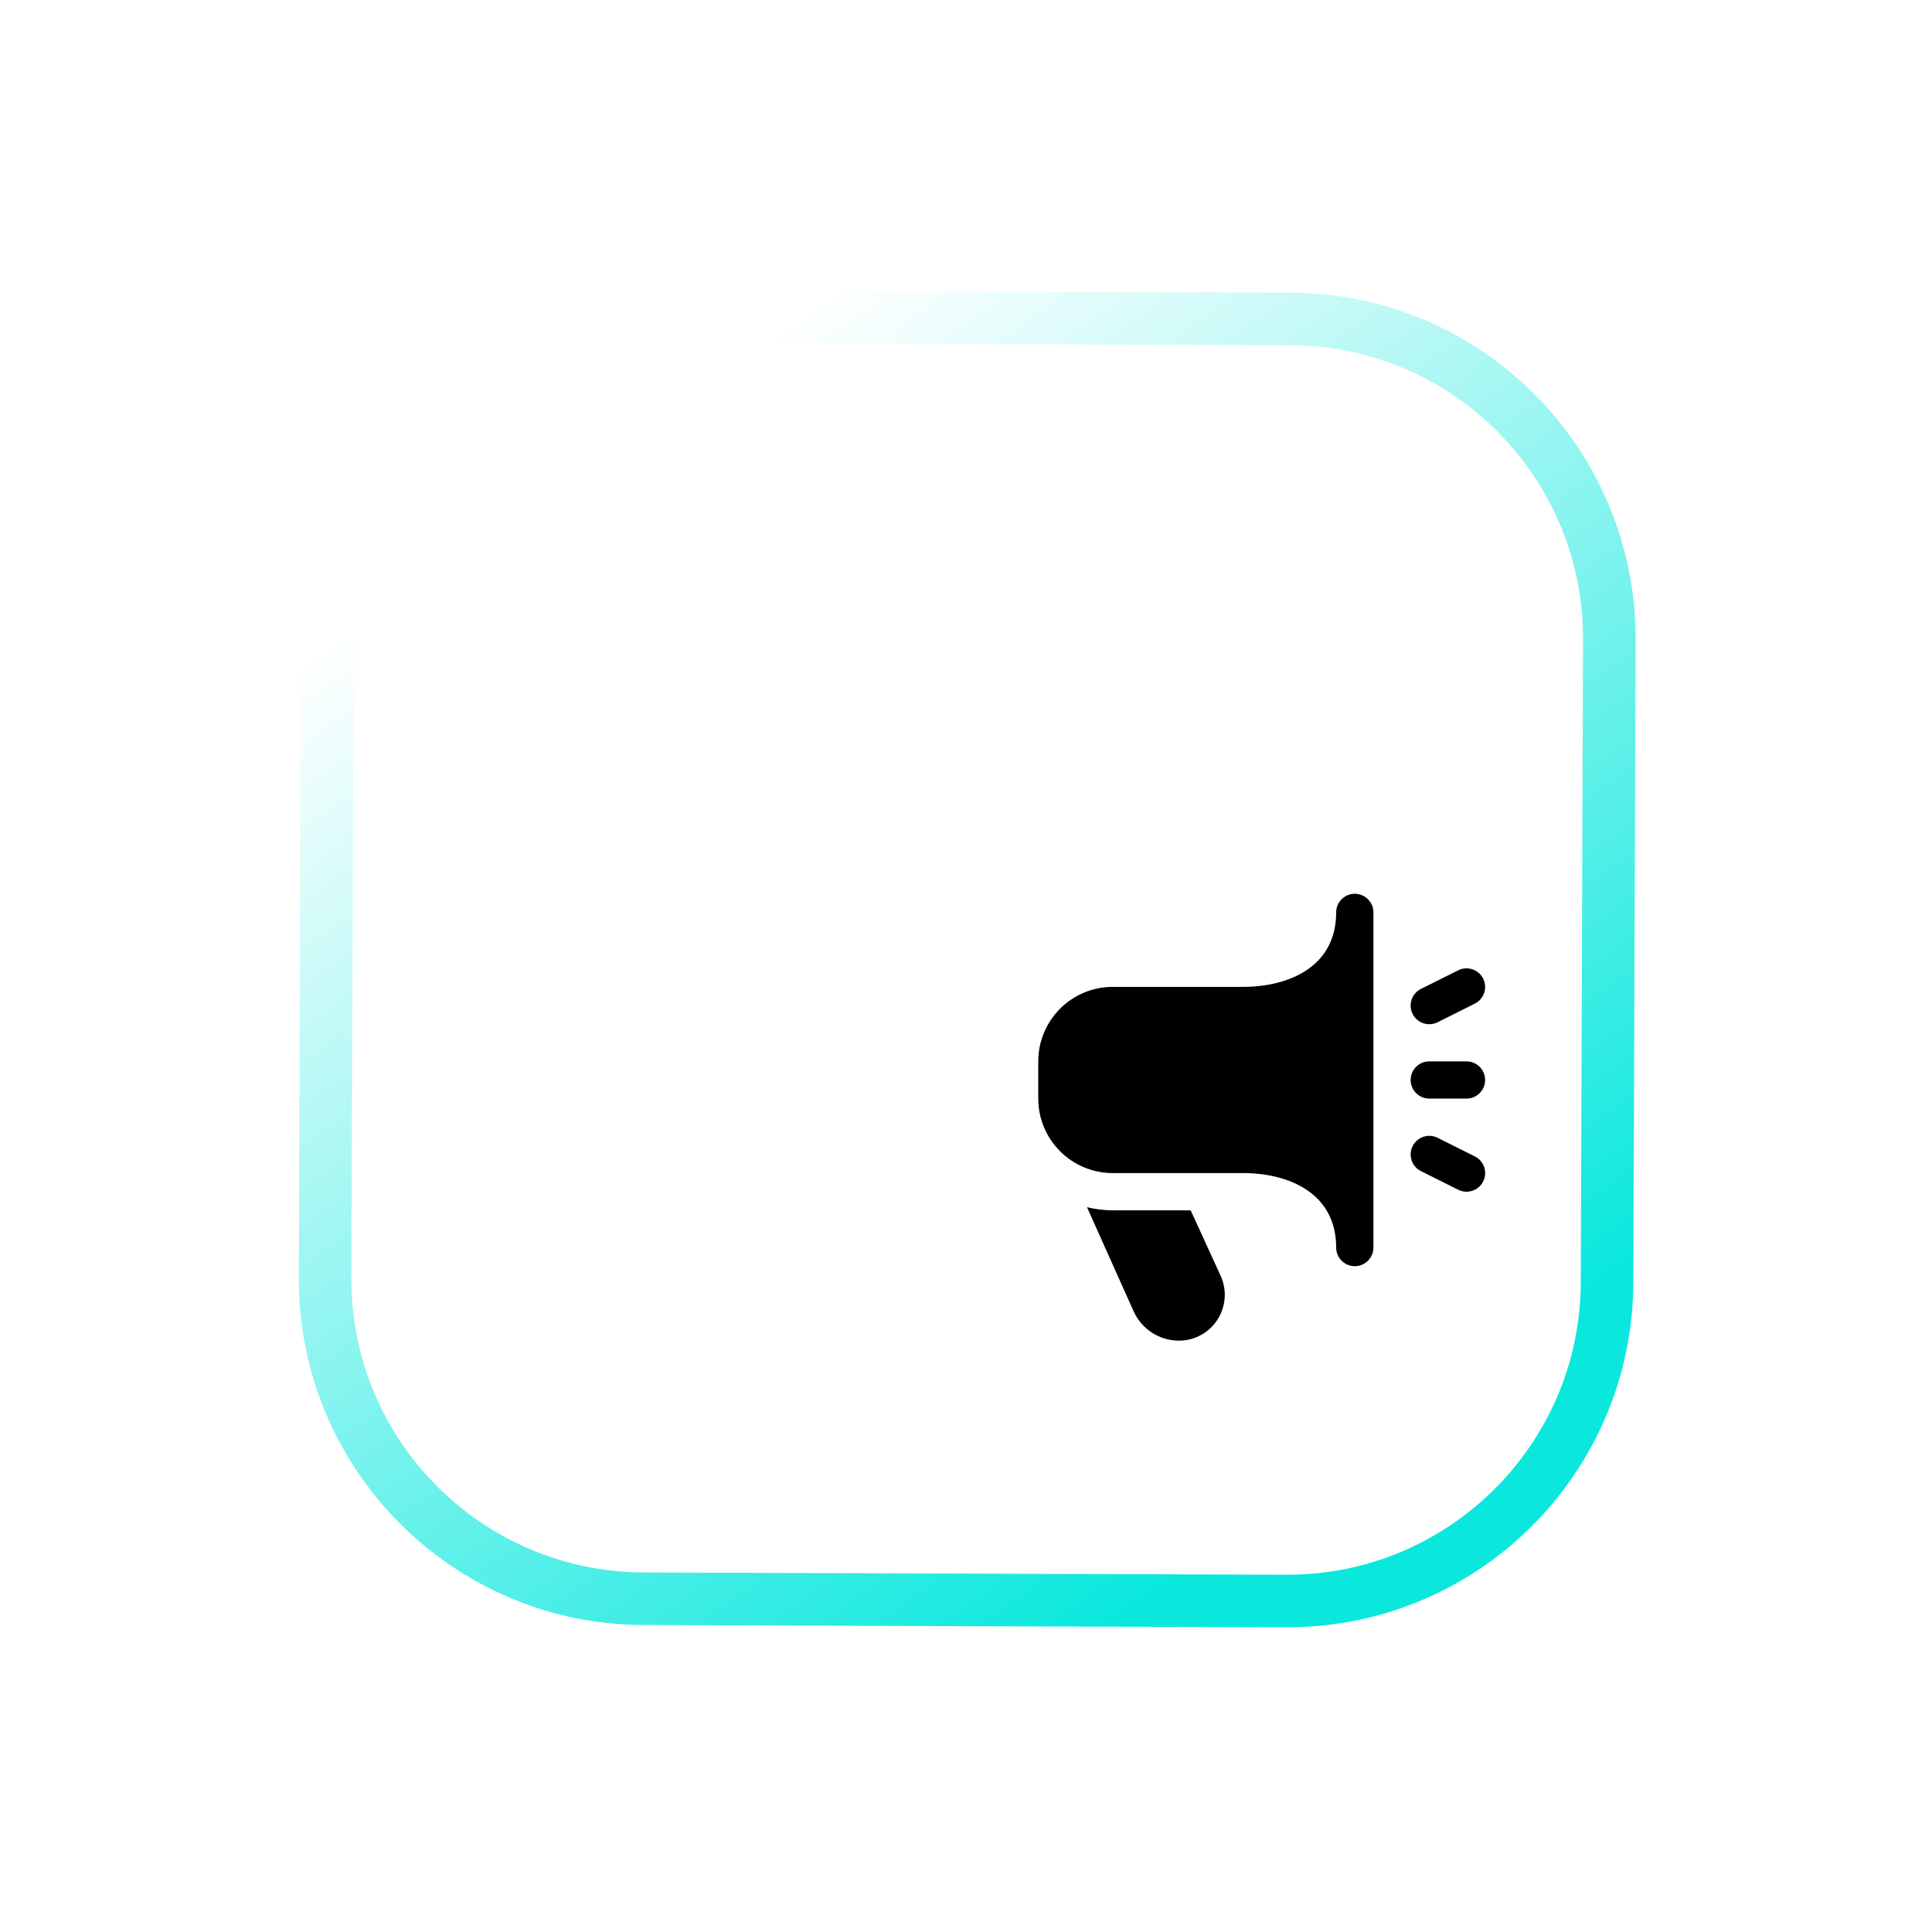
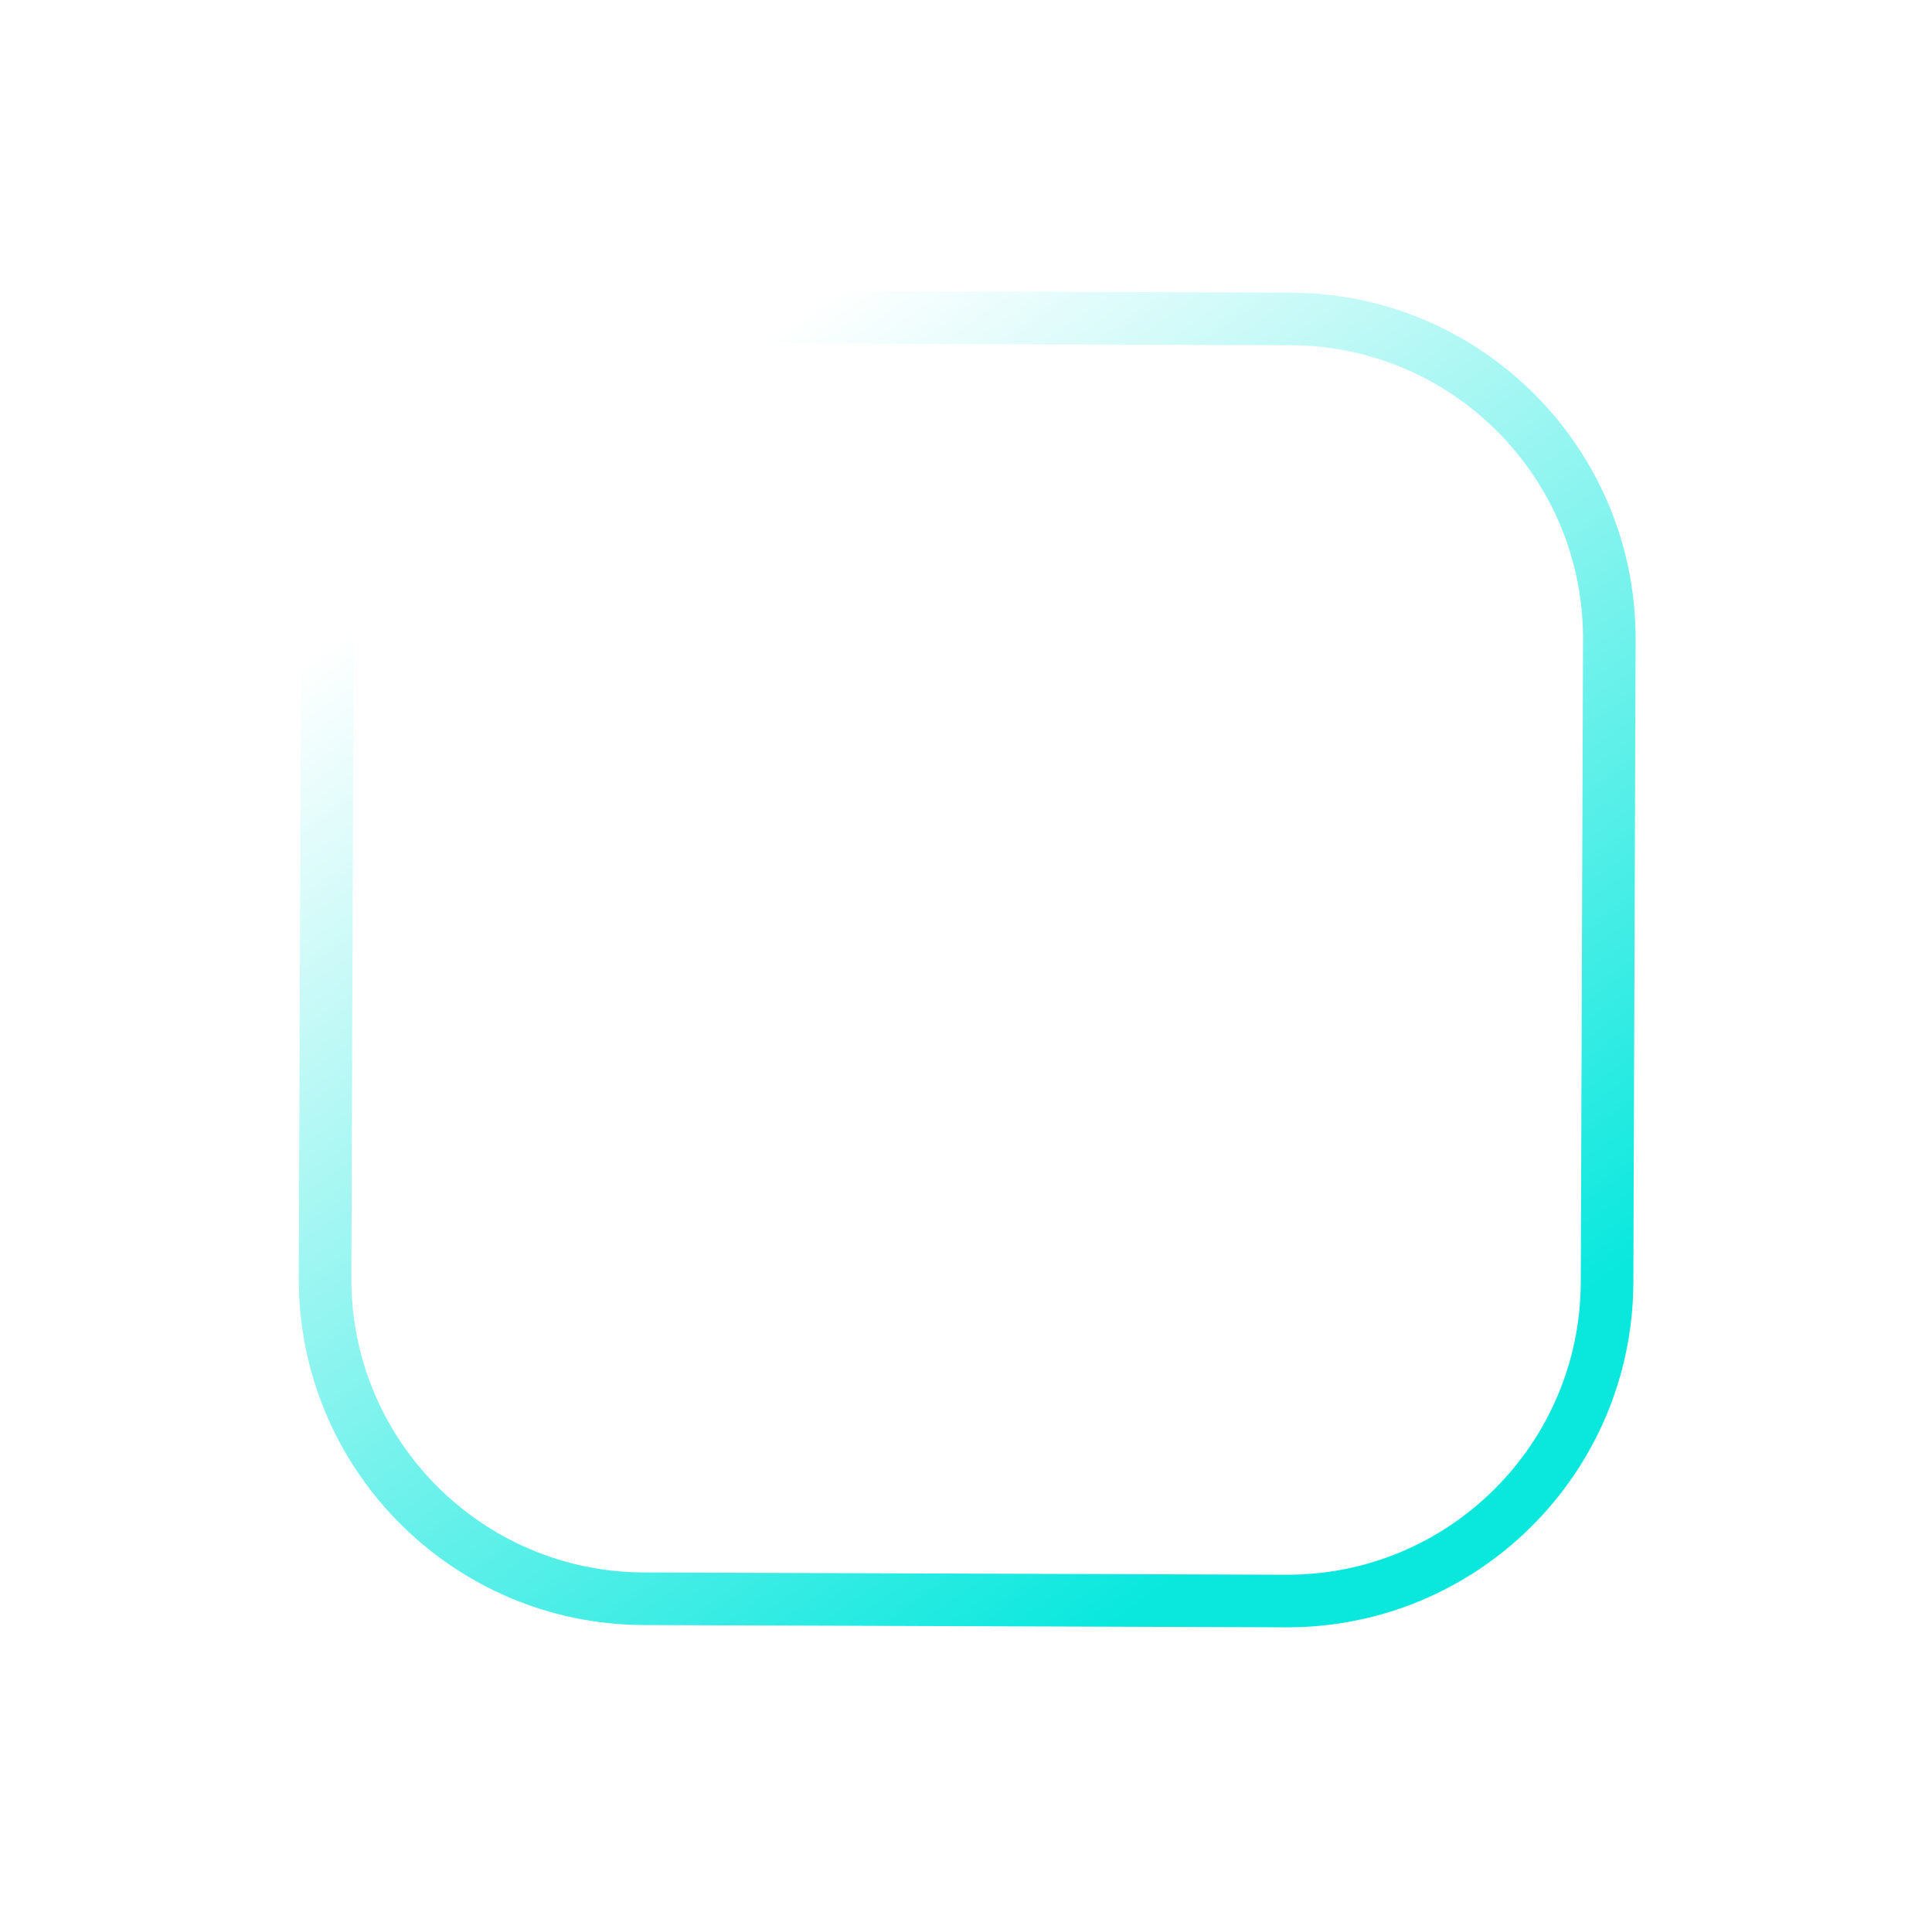
<svg xmlns="http://www.w3.org/2000/svg" width="147" height="146" viewBox="0 0 147 146" fill="none">
  <g filter="url(#filter0_bd_61_312)">
-     <path d="M27.906 43.326C27.957 28.787 39.785 17.042 54.324 17.093L103.215 17.265C117.755 17.316 129.5 29.145 129.448 43.684L129.276 92.575C129.225 107.114 117.397 118.859 102.857 118.808L53.966 118.635C39.427 118.584 27.682 106.756 27.733 92.217L27.906 43.326Z" fill="white" />
    <path d="M29.906 43.333C29.953 29.898 40.883 19.045 54.317 19.093L103.208 19.265C116.643 19.312 127.496 30.242 127.448 43.677L127.276 92.568C127.229 106.002 116.299 116.855 102.864 116.808L53.974 116.635C40.539 116.588 29.686 105.659 29.733 92.224L29.906 43.333Z" stroke="url(#paint0_linear_61_312)" stroke-width="4" />
  </g>
  <g filter="url(#filter1_di_61_312)">
-     <path d="M94.582 73.667C94.363 73.667 94.146 73.616 93.95 73.518L91.117 72.101C90.78 71.933 90.525 71.639 90.406 71.282C90.287 70.926 90.314 70.536 90.482 70.2C90.65 69.864 90.945 69.608 91.301 69.489C91.658 69.37 92.047 69.397 92.383 69.565L95.216 70.982C95.502 71.125 95.732 71.36 95.868 71.649C96.003 71.938 96.037 72.265 95.963 72.576C95.89 72.887 95.713 73.164 95.463 73.362C95.212 73.56 94.901 73.667 94.582 73.667ZM92.382 60.775L95.215 59.358C95.551 59.19 95.807 58.896 95.926 58.539C96.045 58.183 96.018 57.793 95.85 57.457C95.682 57.121 95.387 56.865 95.031 56.746C94.674 56.627 94.285 56.655 93.949 56.822L91.115 58.239C90.779 58.407 90.523 58.702 90.404 59.058C90.285 59.415 90.313 59.804 90.481 60.14C90.649 60.477 90.943 60.732 91.3 60.851C91.656 60.97 92.046 60.943 92.382 60.775ZM95.999 65.167C95.999 64.791 95.849 64.431 95.584 64.165C95.318 63.899 94.958 63.75 94.582 63.75H91.749C91.373 63.75 91.013 63.899 90.747 64.165C90.481 64.431 90.332 64.791 90.332 65.167C90.332 65.542 90.481 65.903 90.747 66.168C91.013 66.434 91.373 66.583 91.749 66.583H94.582C94.958 66.583 95.318 66.434 95.584 66.168C95.849 65.903 95.999 65.542 95.999 65.167ZM87.499 77.917V52.417C87.499 52.041 87.349 51.681 87.084 51.415C86.818 51.149 86.458 51 86.082 51C85.706 51 85.346 51.149 85.08 51.415C84.814 51.681 84.665 52.041 84.665 52.417C84.665 56.594 81.006 58.083 77.582 58.083H67.665C66.162 58.083 64.721 58.68 63.658 59.743C62.596 60.806 61.998 62.247 61.998 63.75V66.583C61.998 68.086 62.596 69.528 63.658 70.59C64.721 71.653 66.162 72.25 67.665 72.25H77.582C81.006 72.25 84.665 73.739 84.665 77.917C84.665 78.292 84.814 78.653 85.08 78.918C85.346 79.184 85.706 79.333 86.082 79.333C86.458 79.333 86.818 79.184 87.084 78.918C87.349 78.653 87.499 78.292 87.499 77.917ZM73.595 75.083H67.665C67.006 75.081 66.349 75.001 65.707 74.847L69.249 82.755C69.546 83.423 70.031 83.991 70.645 84.389C71.258 84.788 71.974 85 72.706 85C73.288 84.999 73.86 84.853 74.371 84.574C74.882 84.295 75.315 83.893 75.631 83.404C75.947 82.915 76.135 82.355 76.179 81.775C76.223 81.194 76.121 80.612 75.882 80.081L73.595 75.083Z" fill="black" />
-   </g>
+     </g>
  <defs>
    <filter id="filter0_bd_61_312" x="0.833" y="0.193" width="145.515" height="145.516" filterUnits="userSpaceOnUse" color-interpolation-filters="sRGB">
      <feFlood flood-opacity="0" result="BackgroundImageFix" />
      <feGaussianBlur in="BackgroundImageFix" stdDeviation="4.85" />
      <feComposite in2="SourceAlpha" operator="in" result="effect1_backgroundBlur_61_312" />
      <feColorMatrix in="SourceAlpha" type="matrix" values="0 0 0 0 0 0 0 0 0 0 0 0 0 0 0 0 0 0 127 0" result="hardAlpha" />
      <feOffset dx="-5" dy="5" />
      <feGaussianBlur stdDeviation="10.95" />
      <feComposite in2="hardAlpha" operator="out" />
      <feColorMatrix type="matrix" values="0 0 0 0 0.257 0 0 0 0 0.485 0 0 0 0 0.572 0 0 0 0.4 0" />
      <feBlend mode="normal" in2="effect1_backgroundBlur_61_312" result="effect2_dropShadow_61_312" />
      <feBlend mode="normal" in="SourceGraphic" in2="effect2_dropShadow_61_312" result="shape" />
    </filter>
    <filter id="filter1_di_61_312" x="54.998" y="44" width="58.003" height="58" filterUnits="userSpaceOnUse" color-interpolation-filters="sRGB">
      <feFlood flood-opacity="0" result="BackgroundImageFix" />
      <feColorMatrix in="SourceAlpha" type="matrix" values="0 0 0 0 0 0 0 0 0 0 0 0 0 0 0 0 0 0 127 0" result="hardAlpha" />
      <feOffset dx="5" dy="5" />
      <feGaussianBlur stdDeviation="6" />
      <feComposite in2="hardAlpha" operator="out" />
      <feColorMatrix type="matrix" values="0 0 0 0 0 0 0 0 0 0 0 0 0 0 0 0 0 0 0.1 0" />
      <feBlend mode="normal" in2="BackgroundImageFix" result="effect1_dropShadow_61_312" />
      <feBlend mode="normal" in="SourceGraphic" in2="effect1_dropShadow_61_312" result="shape" />
      <feColorMatrix in="SourceAlpha" type="matrix" values="0 0 0 0 0 0 0 0 0 0 0 0 0 0 0 0 0 0 127 0" result="hardAlpha" />
      <feOffset dx="12" dy="12" />
      <feGaussianBlur stdDeviation="10" />
      <feComposite in2="hardAlpha" operator="arithmetic" k2="-1" k3="1" />
      <feColorMatrix type="matrix" values="0 0 0 0 1 0 0 0 0 1 0 0 0 0 1 0 0 0 0.4 0" />
      <feBlend mode="normal" in2="shape" result="effect2_innerShadow_61_312" />
    </filter>
    <linearGradient id="paint0_linear_61_312" x1="113.139" y1="102" x2="58.639" y2="24" gradientUnits="userSpaceOnUse">
      <stop stop-color="#0AE8DE" />
      <stop offset="1" stop-color="white" />
    </linearGradient>
  </defs>
</svg>